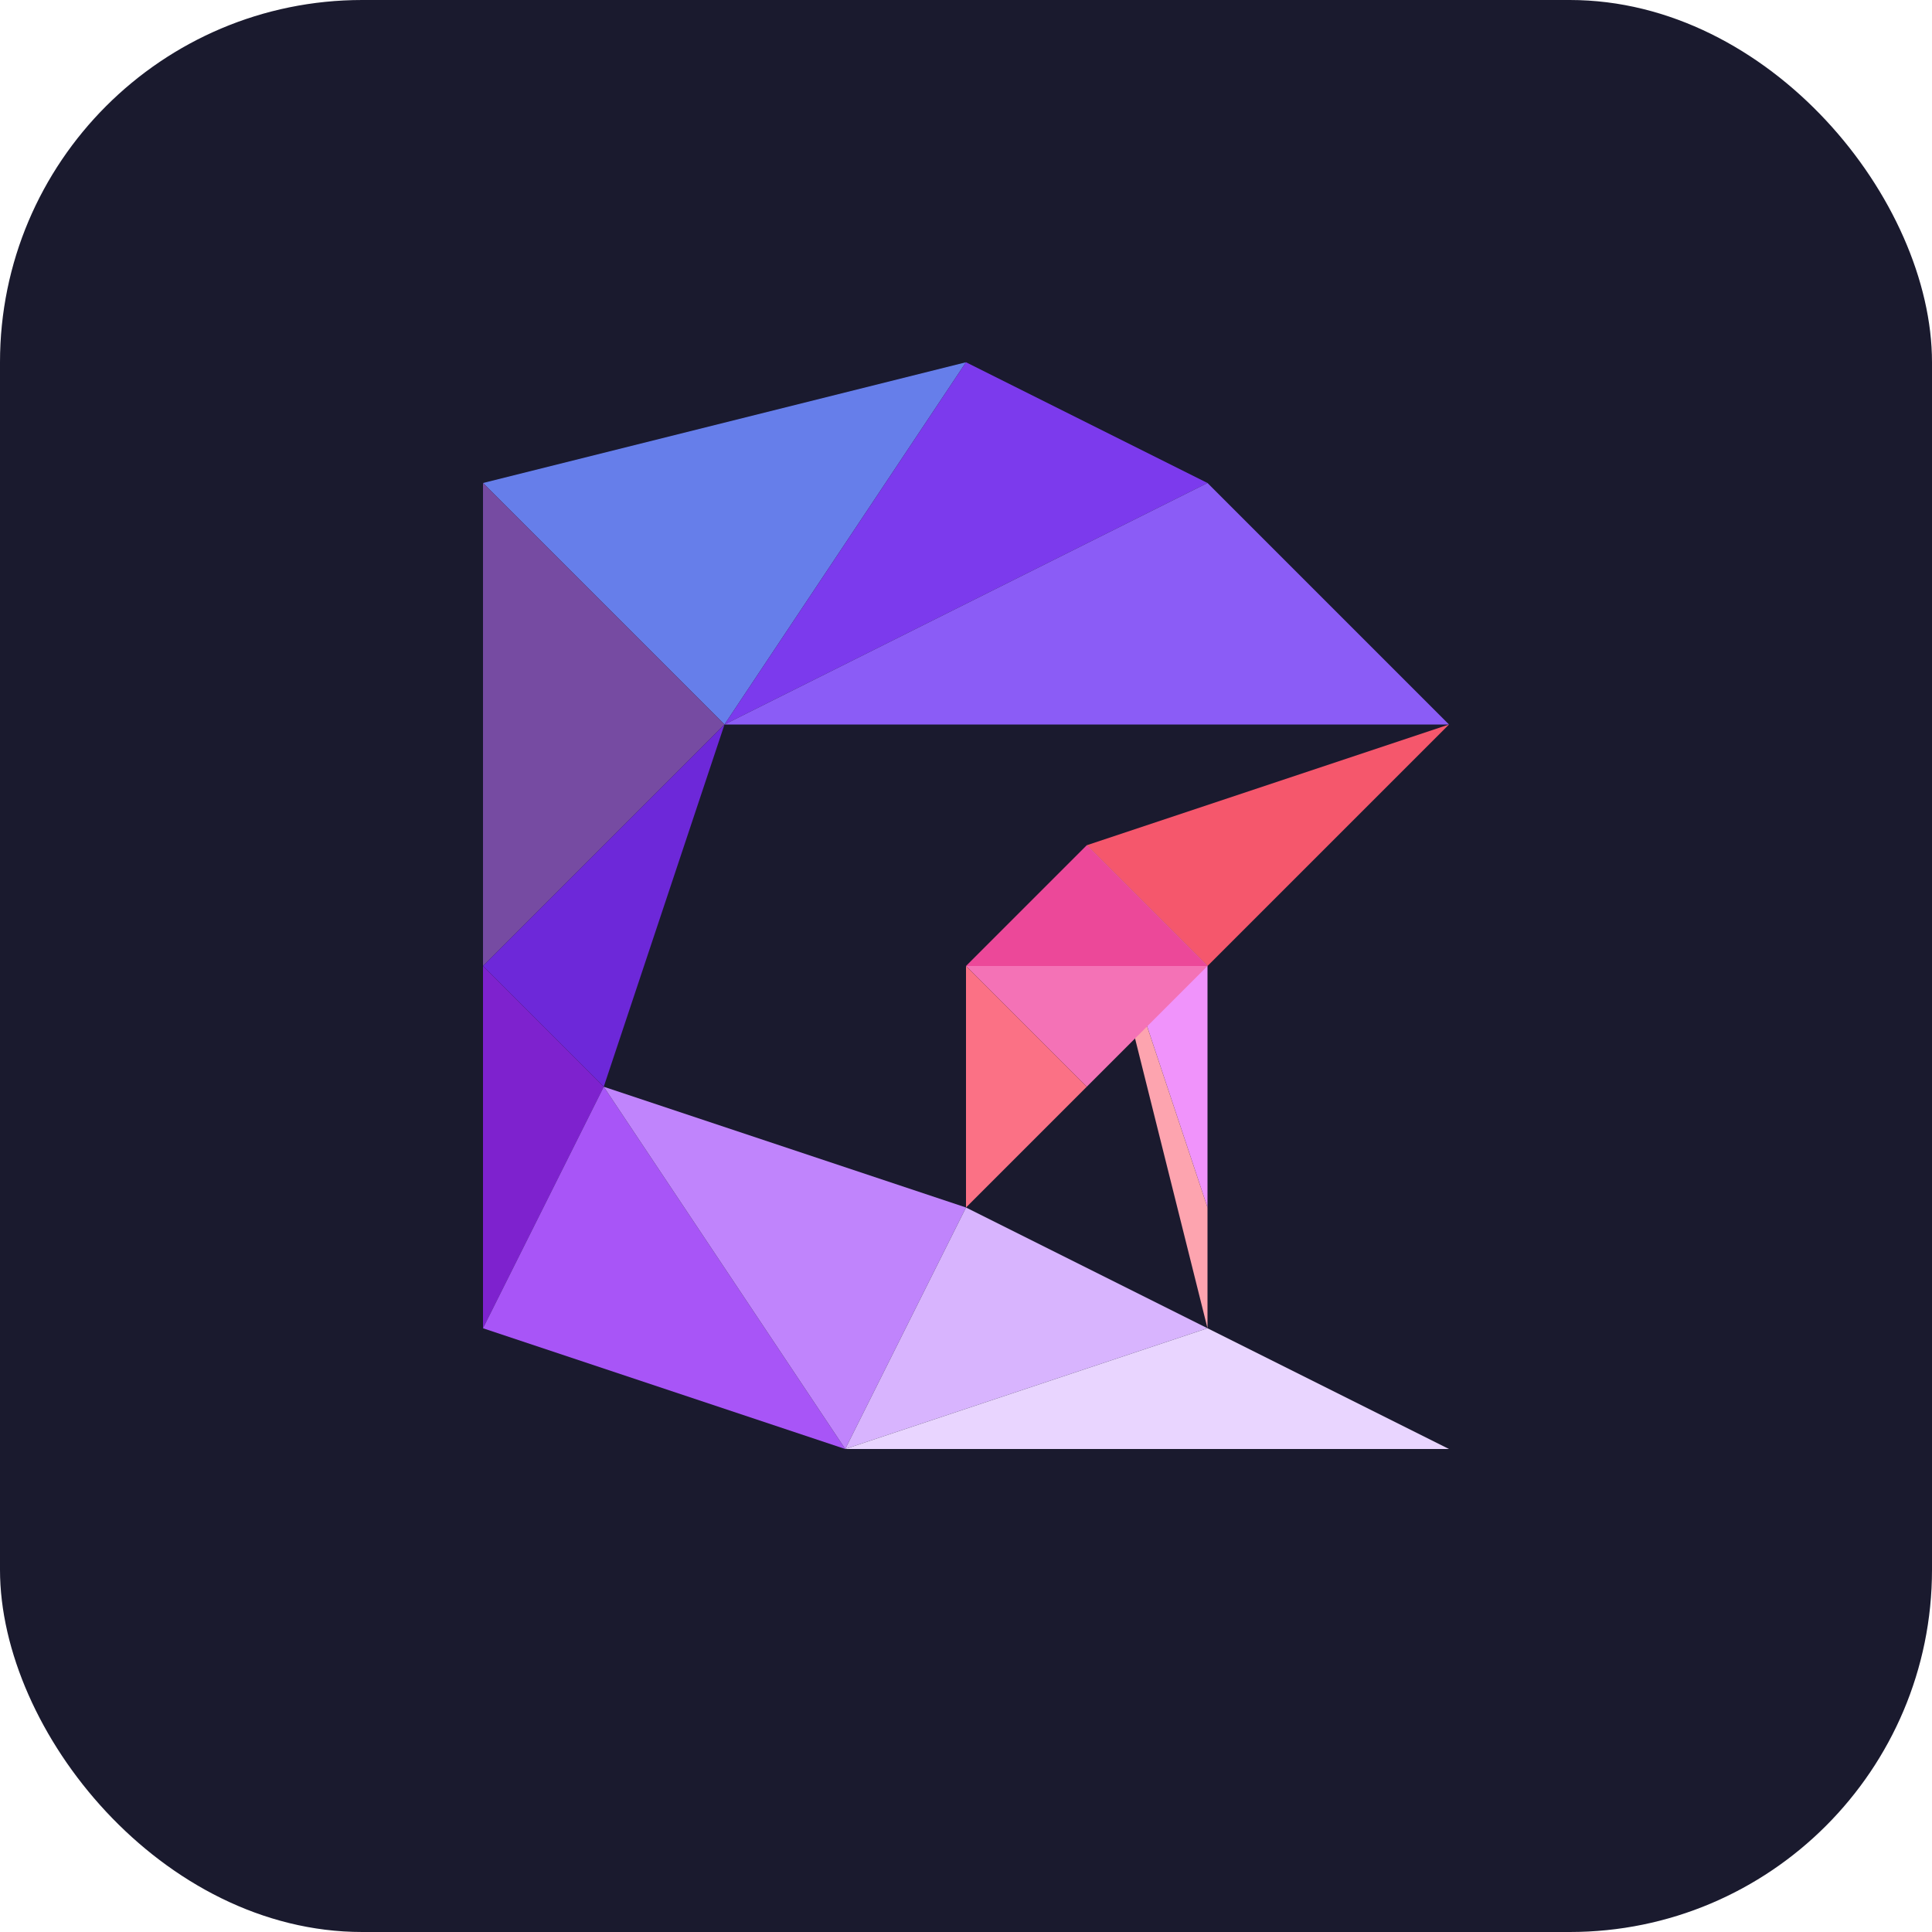
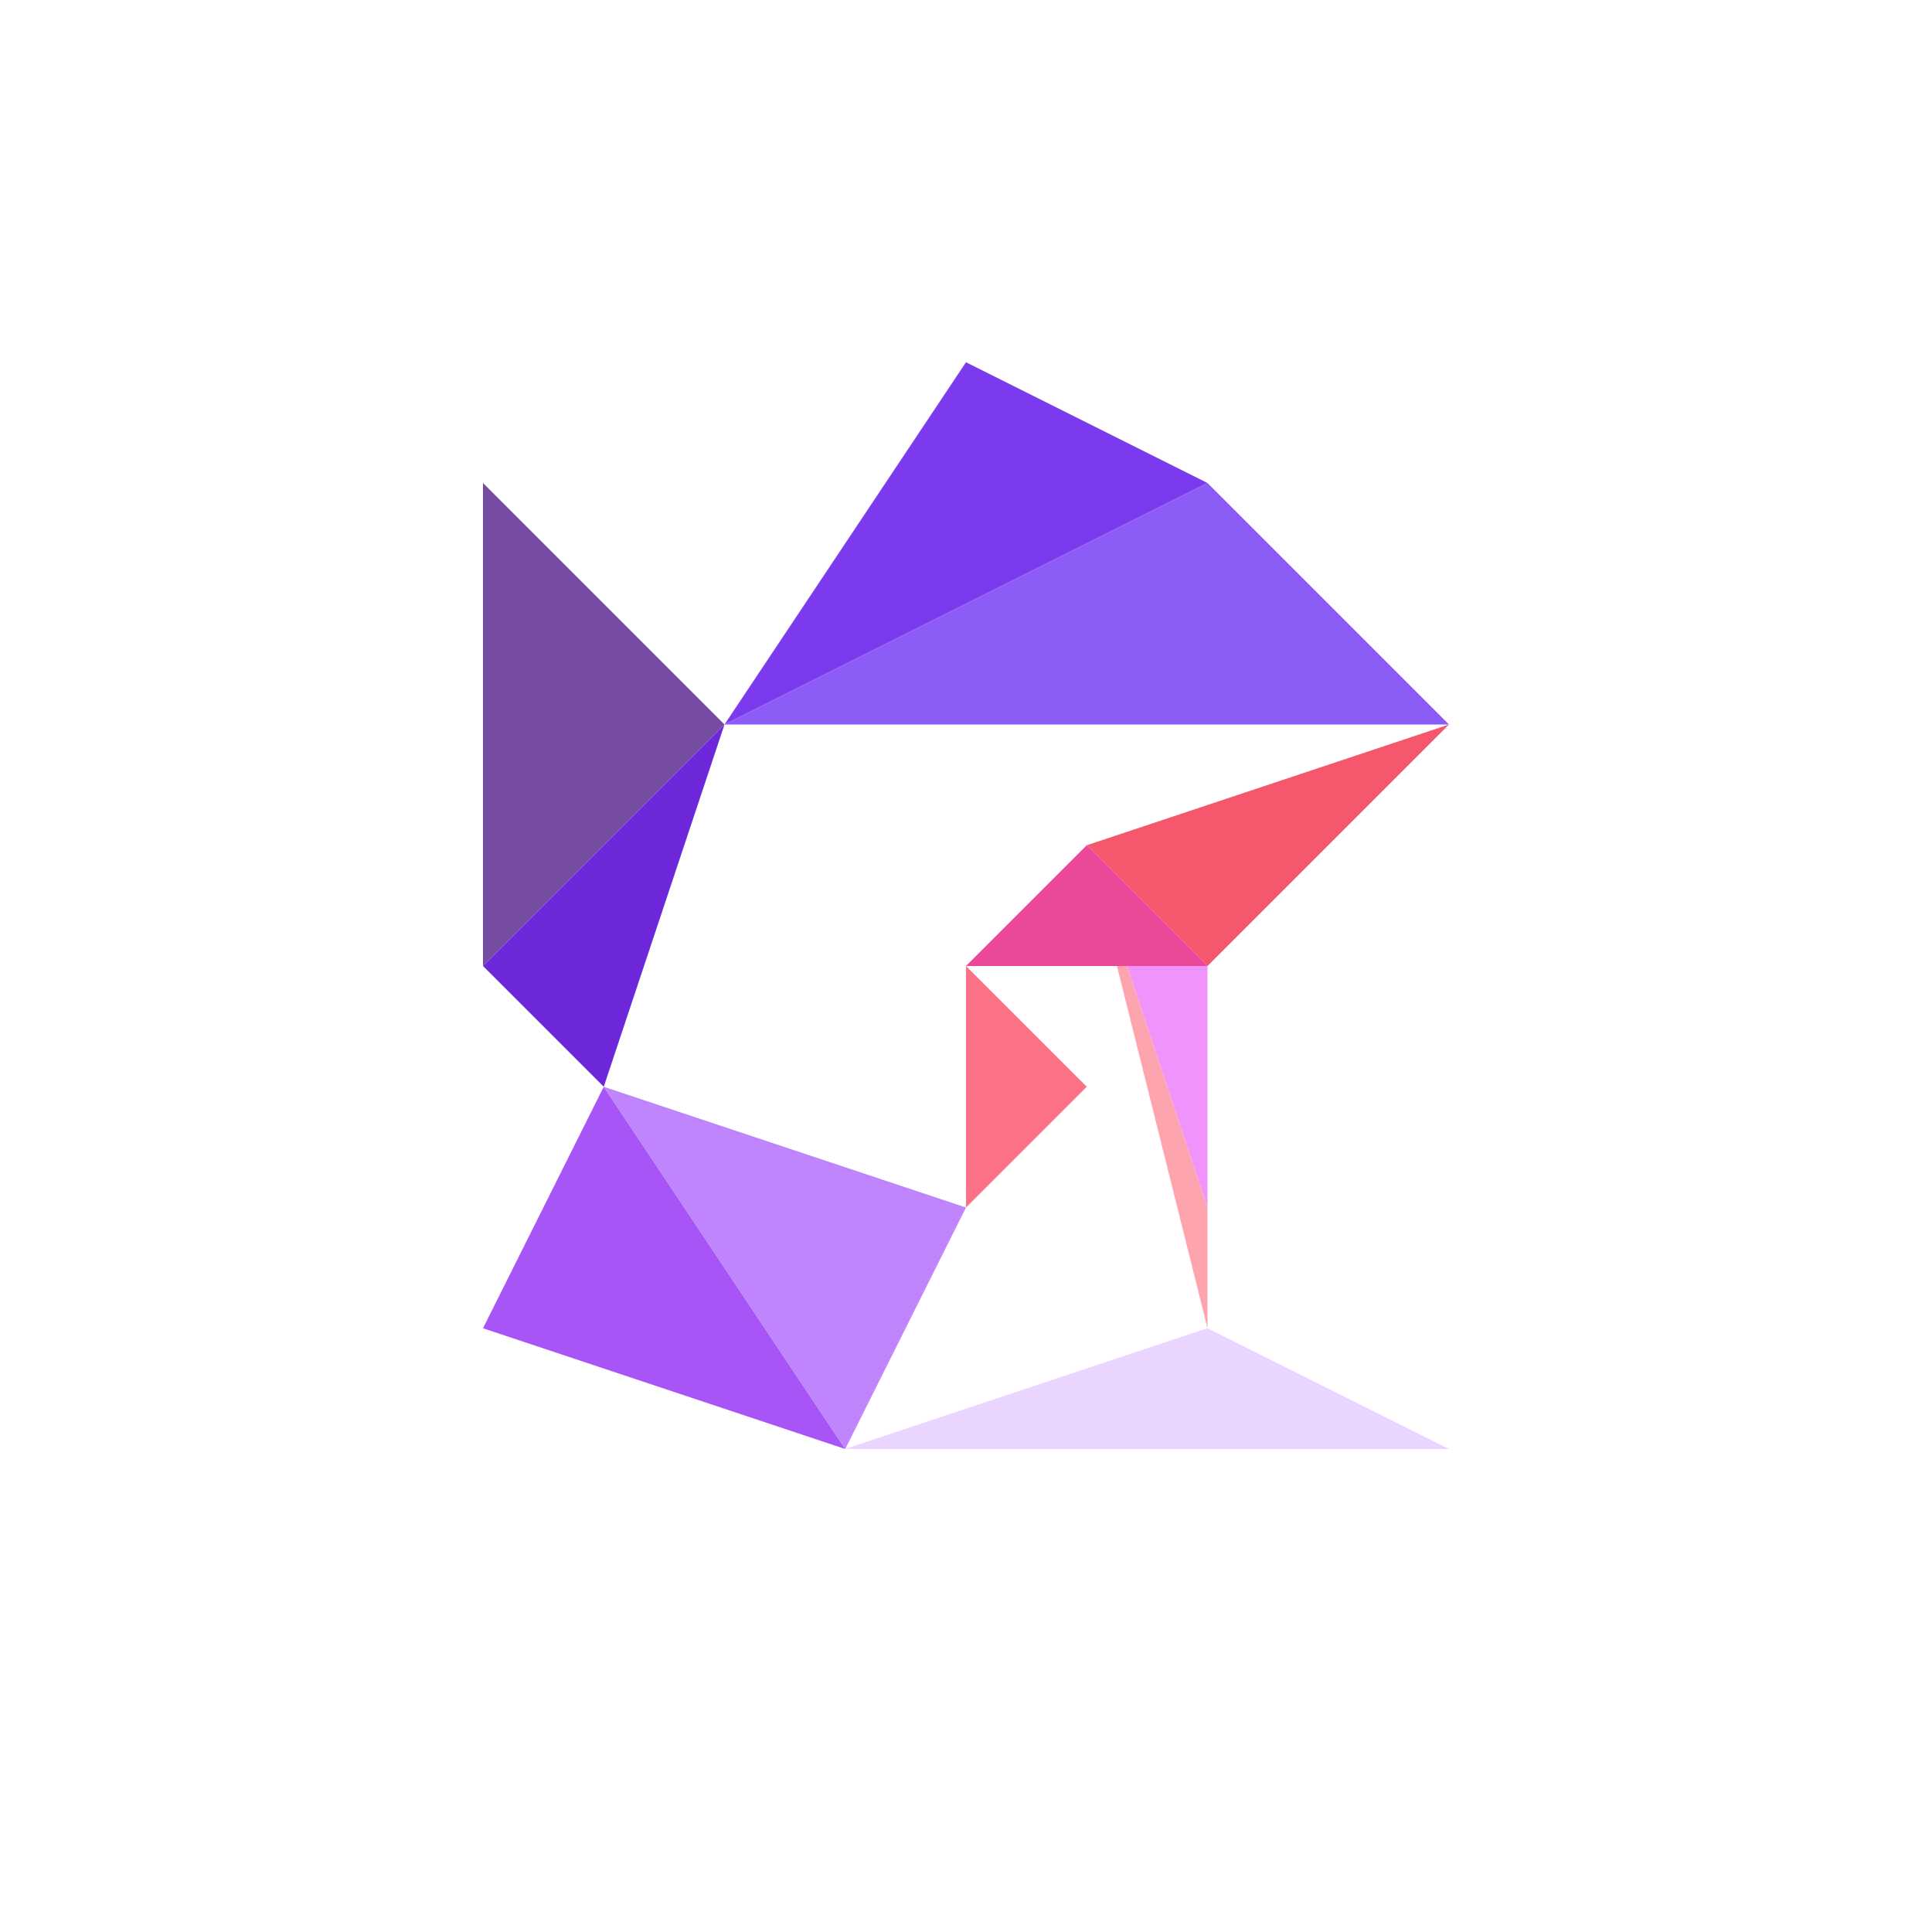
<svg xmlns="http://www.w3.org/2000/svg" viewBox="0 0 32 32">
  <defs>
    <linearGradient id="grad1" x1="0%" y1="0%" x2="100%" y2="100%">
      <stop offset="0%" style="stop-color:#667eea;stop-opacity:1" />
      <stop offset="100%" style="stop-color:#764ba2;stop-opacity:1" />
    </linearGradient>
    <linearGradient id="grad2" x1="0%" y1="100%" x2="100%" y2="0%">
      <stop offset="0%" style="stop-color:#f093fb;stop-opacity:1" />
      <stop offset="100%" style="stop-color:#f5576c;stop-opacity:1" />
    </linearGradient>
  </defs>
-   <rect width="32" height="32" fill="#1a1a2e" rx="6" />
-   <polygon points="8,8 16,6 12,12" fill="#667eea" />
  <polygon points="16,6 20,8 12,12" fill="#7c3aed" />
  <polygon points="20,8 24,12 12,12" fill="#8b5cf6" />
  <polygon points="8,8 12,12 8,16" fill="#764ba2" />
  <polygon points="8,16 12,12 10,18" fill="#6d28d9" />
-   <polygon points="8,16 10,18 8,22" fill="#7e22ce" />
  <polygon points="8,22 10,18 14,24" fill="#a855f7" />
  <polygon points="10,18 16,20 14,24" fill="#c084fc" />
-   <polygon points="16,20 20,22 14,24" fill="#d8b4fe" />
  <polygon points="20,22 24,24 14,24" fill="#e9d5ff" />
  <polygon points="24,12 20,16 18,14" fill="#f5576c" />
  <polygon points="20,16 20,20 18,14" fill="#f093fb" />
  <polygon points="20,20 20,22 18,14" fill="#fda4af" />
  <polygon points="18,14 20,16 16,16" fill="#ec4899" />
-   <polygon points="16,16 20,16 18,18" fill="#f472b6" />
  <polygon points="16,16 18,18 16,20" fill="#fb7185" />
</svg>